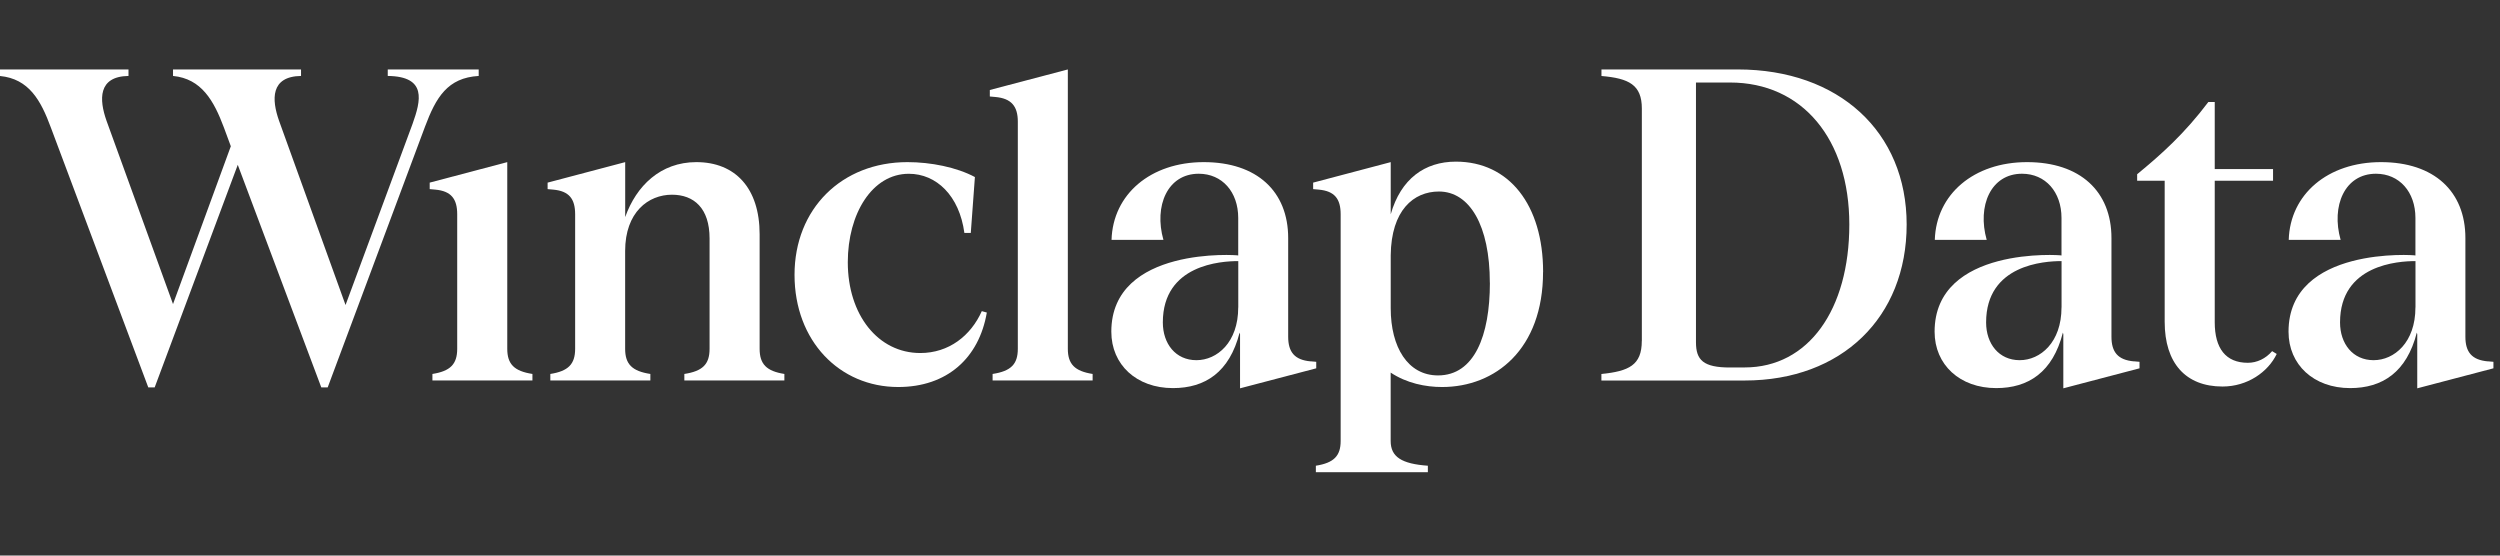
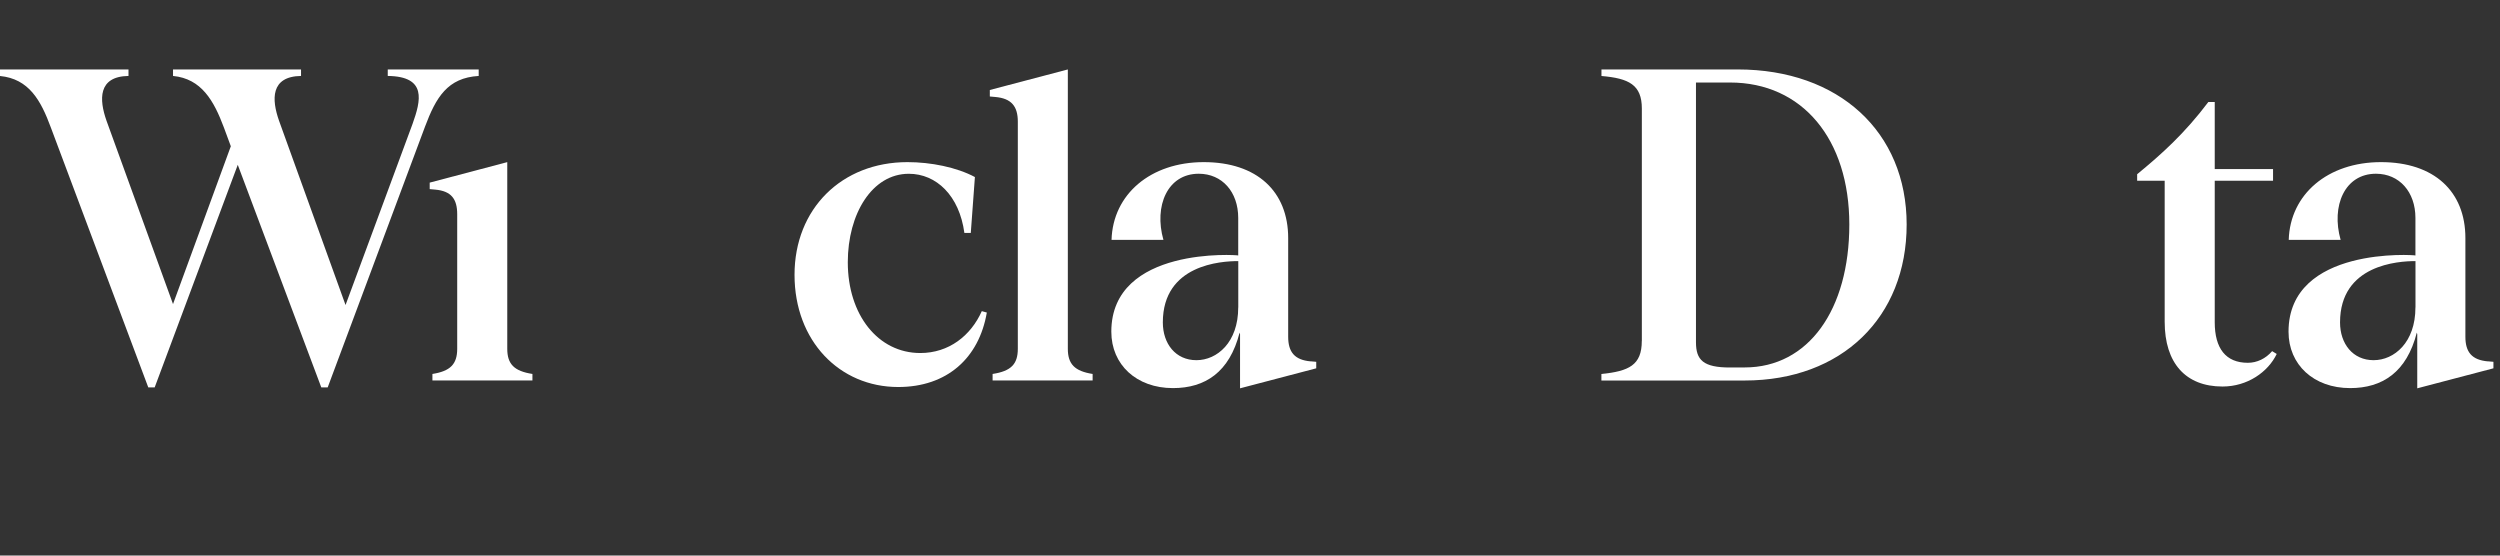
<svg xmlns="http://www.w3.org/2000/svg" width="180" height="40" viewBox="0 0 180 40" fill="none">
  <rect x="0" y="0" width="180" height="40" fill="#333333" stroke="none" />
  <path d="M38.335 26.925V27.393H31.134V26.925C32.422 26.722 32.919 26.222 32.919 25.114V15.428C32.919 14.323 32.488 13.754 31.334 13.652L30.938 13.617V13.149L36.523 11.673V25.114C36.523 26.218 37.02 26.722 38.339 26.925H38.335Z" fill="white" />
-   <path d="M56.475 26.925V27.393H49.273V26.925C50.596 26.722 51.089 26.222 51.089 25.114V17.168C51.089 14.991 49.965 14.019 48.38 14.019C46.695 14.019 45.01 15.26 45.01 18.074V25.114C45.01 26.218 45.507 26.722 46.826 26.925V27.393H39.624V26.925C40.913 26.722 41.41 26.222 41.41 25.114V15.428C41.41 14.323 40.979 13.754 39.825 13.652L39.428 13.617V13.149L45.014 11.673V15.631C45.807 13.387 47.557 11.673 50.135 11.673C52.943 11.673 54.693 13.55 54.693 16.868V25.114C54.693 26.218 55.19 26.722 56.478 26.925H56.475Z" fill="white" />
  <path d="M65.434 12.512C62.791 12.512 61.041 15.396 61.041 18.881C61.041 22.671 63.222 25.418 66.262 25.418C68.312 25.418 69.897 24.177 70.69 22.402L71.051 22.503C70.49 25.789 68.177 27.865 64.673 27.865C60.445 27.865 57.206 24.548 57.206 19.787C57.206 15.026 60.61 11.673 65.334 11.673C67.019 11.673 68.87 12.04 70.193 12.747L69.897 16.77H69.435C69.074 14.089 67.42 12.512 65.438 12.512H65.434Z" fill="white" />
  <path d="M78.669 26.925V27.393H71.467V26.925C72.79 26.722 73.283 26.222 73.283 25.114V8.758C73.283 7.654 72.821 7.084 71.663 6.983L71.267 6.947V6.479L76.884 5V25.114C76.884 26.218 77.38 26.722 78.669 26.925Z" fill="white" />
-   <path d="M111.1 19.584C111.1 25.149 107.664 27.865 103.829 27.865C102.64 27.865 101.286 27.596 100.128 26.827V31.756C100.128 32.895 100.921 33.399 102.806 33.532V34H94.742V33.532C96.031 33.329 96.527 32.829 96.527 31.756V15.428C96.527 14.323 96.096 13.753 94.942 13.652L94.546 13.617V13.149L100.132 11.673V15.428C100.859 12.879 102.579 11.638 104.825 11.638C108.657 11.638 111.104 14.756 111.104 19.584H111.1ZM107.268 20.357C107.268 16.235 105.814 13.789 103.602 13.789C101.786 13.789 100.166 15.131 100.132 18.382V22.203C100.132 24.985 101.355 27.03 103.537 27.03C106.149 27.03 107.272 24.181 107.272 20.36L107.268 20.357Z" fill="white" />
  <path d="M94.369 26.019C93.211 25.918 92.749 25.348 92.749 24.244V17.137C92.749 13.785 90.502 11.673 86.671 11.673C82.839 11.673 80.127 13.988 80.031 17.27H83.766C83.074 14.823 84.062 12.509 86.309 12.509C87.994 12.509 89.152 13.816 89.152 15.693V18.394C89.152 18.358 80.015 17.699 80.015 23.881C80.015 26.265 81.835 27.943 84.451 27.943C86.771 27.943 88.525 26.8 89.252 23.947L89.283 24.064V27.959L94.769 26.519V26.05L94.372 26.015L94.369 26.019ZM89.152 22.136C89.152 24.657 87.629 25.933 86.14 25.933C84.651 25.933 83.724 24.759 83.724 23.213C83.724 19.049 87.921 18.799 89.156 18.799V22.136H89.152Z" fill="white" />
  <path d="M34.466 5V5.468C32.219 5.601 31.392 7.01 30.6 9.121L23.594 27.892H23.133L17.119 11.868L11.137 27.892H10.676L3.666 9.195C2.939 7.217 2.081 5.675 0 5.472V5H9.252V5.468C7.04 5.503 7.136 7.178 7.667 8.688L12.457 21.894L16.619 10.53L16.123 9.187C15.396 7.244 14.504 5.667 12.457 5.468V5H21.674V5.468C19.462 5.503 19.558 7.178 20.089 8.688L24.879 21.961L29.703 8.922C30.3 7.248 30.761 5.503 27.918 5.468V5H34.462H34.466Z" fill="white" />
  <path d="M118.213 24.544V7.818C118.213 6.108 117.286 5.64 115.305 5.472V5H125.119C132.39 5 137.279 9.492 137.279 16.165C137.279 22.839 132.62 27.397 125.611 27.397H115.301V26.928C117.282 26.726 118.209 26.292 118.209 24.548L118.213 24.544ZM124.557 26.456H125.615C130.208 26.456 133.151 22.3 133.151 16.165C133.151 10.03 129.781 5.941 124.557 5.941H122.11V24.649C122.11 25.922 122.637 26.46 124.557 26.46V26.456Z" fill="white" />
  <path d="M160.019 27.83C157.376 27.83 155.857 26.152 155.857 23.17V13.012H153.875V12.544C155.626 11.104 157.28 9.628 159 7.345H159.461V12.173H163.659V13.012H159.461V23.206C159.461 25.083 160.254 26.121 161.843 26.121C162.504 26.121 163.132 25.82 163.593 25.282L163.924 25.485C163.297 26.792 161.808 27.83 160.023 27.83H160.019Z" fill="white" />
-   <path d="M153.644 26.019C152.486 25.918 152.025 25.348 152.025 24.244V17.137C152.025 13.785 149.778 11.673 145.946 11.673C142.115 11.673 139.403 13.988 139.306 17.27H143.042C142.349 14.823 143.338 12.509 145.585 12.509C147.27 12.509 148.428 13.816 148.428 15.693V18.394C148.428 18.358 139.291 17.699 139.291 23.881C139.291 26.265 141.111 27.943 143.727 27.943C146.046 27.943 147.801 26.8 148.528 23.947L148.559 24.064V27.959L154.045 26.519V26.05L153.648 26.015L153.644 26.019ZM148.428 22.136C148.428 24.657 146.904 25.933 145.416 25.933C143.927 25.933 143 24.759 143 23.213C143 19.049 147.197 18.799 148.432 18.799V22.136H148.428Z" fill="white" />
  <path d="M179.127 26.019C177.969 25.918 177.508 25.348 177.508 24.244V17.137C177.508 13.785 175.261 11.673 171.429 11.673C167.598 11.673 164.885 13.988 164.789 17.27H168.525C167.832 14.823 168.821 12.509 171.068 12.509C172.753 12.509 173.911 13.816 173.911 15.693V18.394C173.911 18.358 164.774 17.699 164.774 23.881C164.774 26.265 166.594 27.943 169.21 27.943C171.529 27.943 173.284 26.8 174.011 23.947L174.042 24.064V27.959L179.527 26.519V26.05L179.131 26.015L179.127 26.019ZM173.911 22.136C173.911 24.657 172.387 25.933 170.898 25.933C169.41 25.933 168.483 24.759 168.483 23.213C168.483 19.049 172.68 18.799 173.915 18.799V22.136H173.911Z" fill="white" />
</svg>